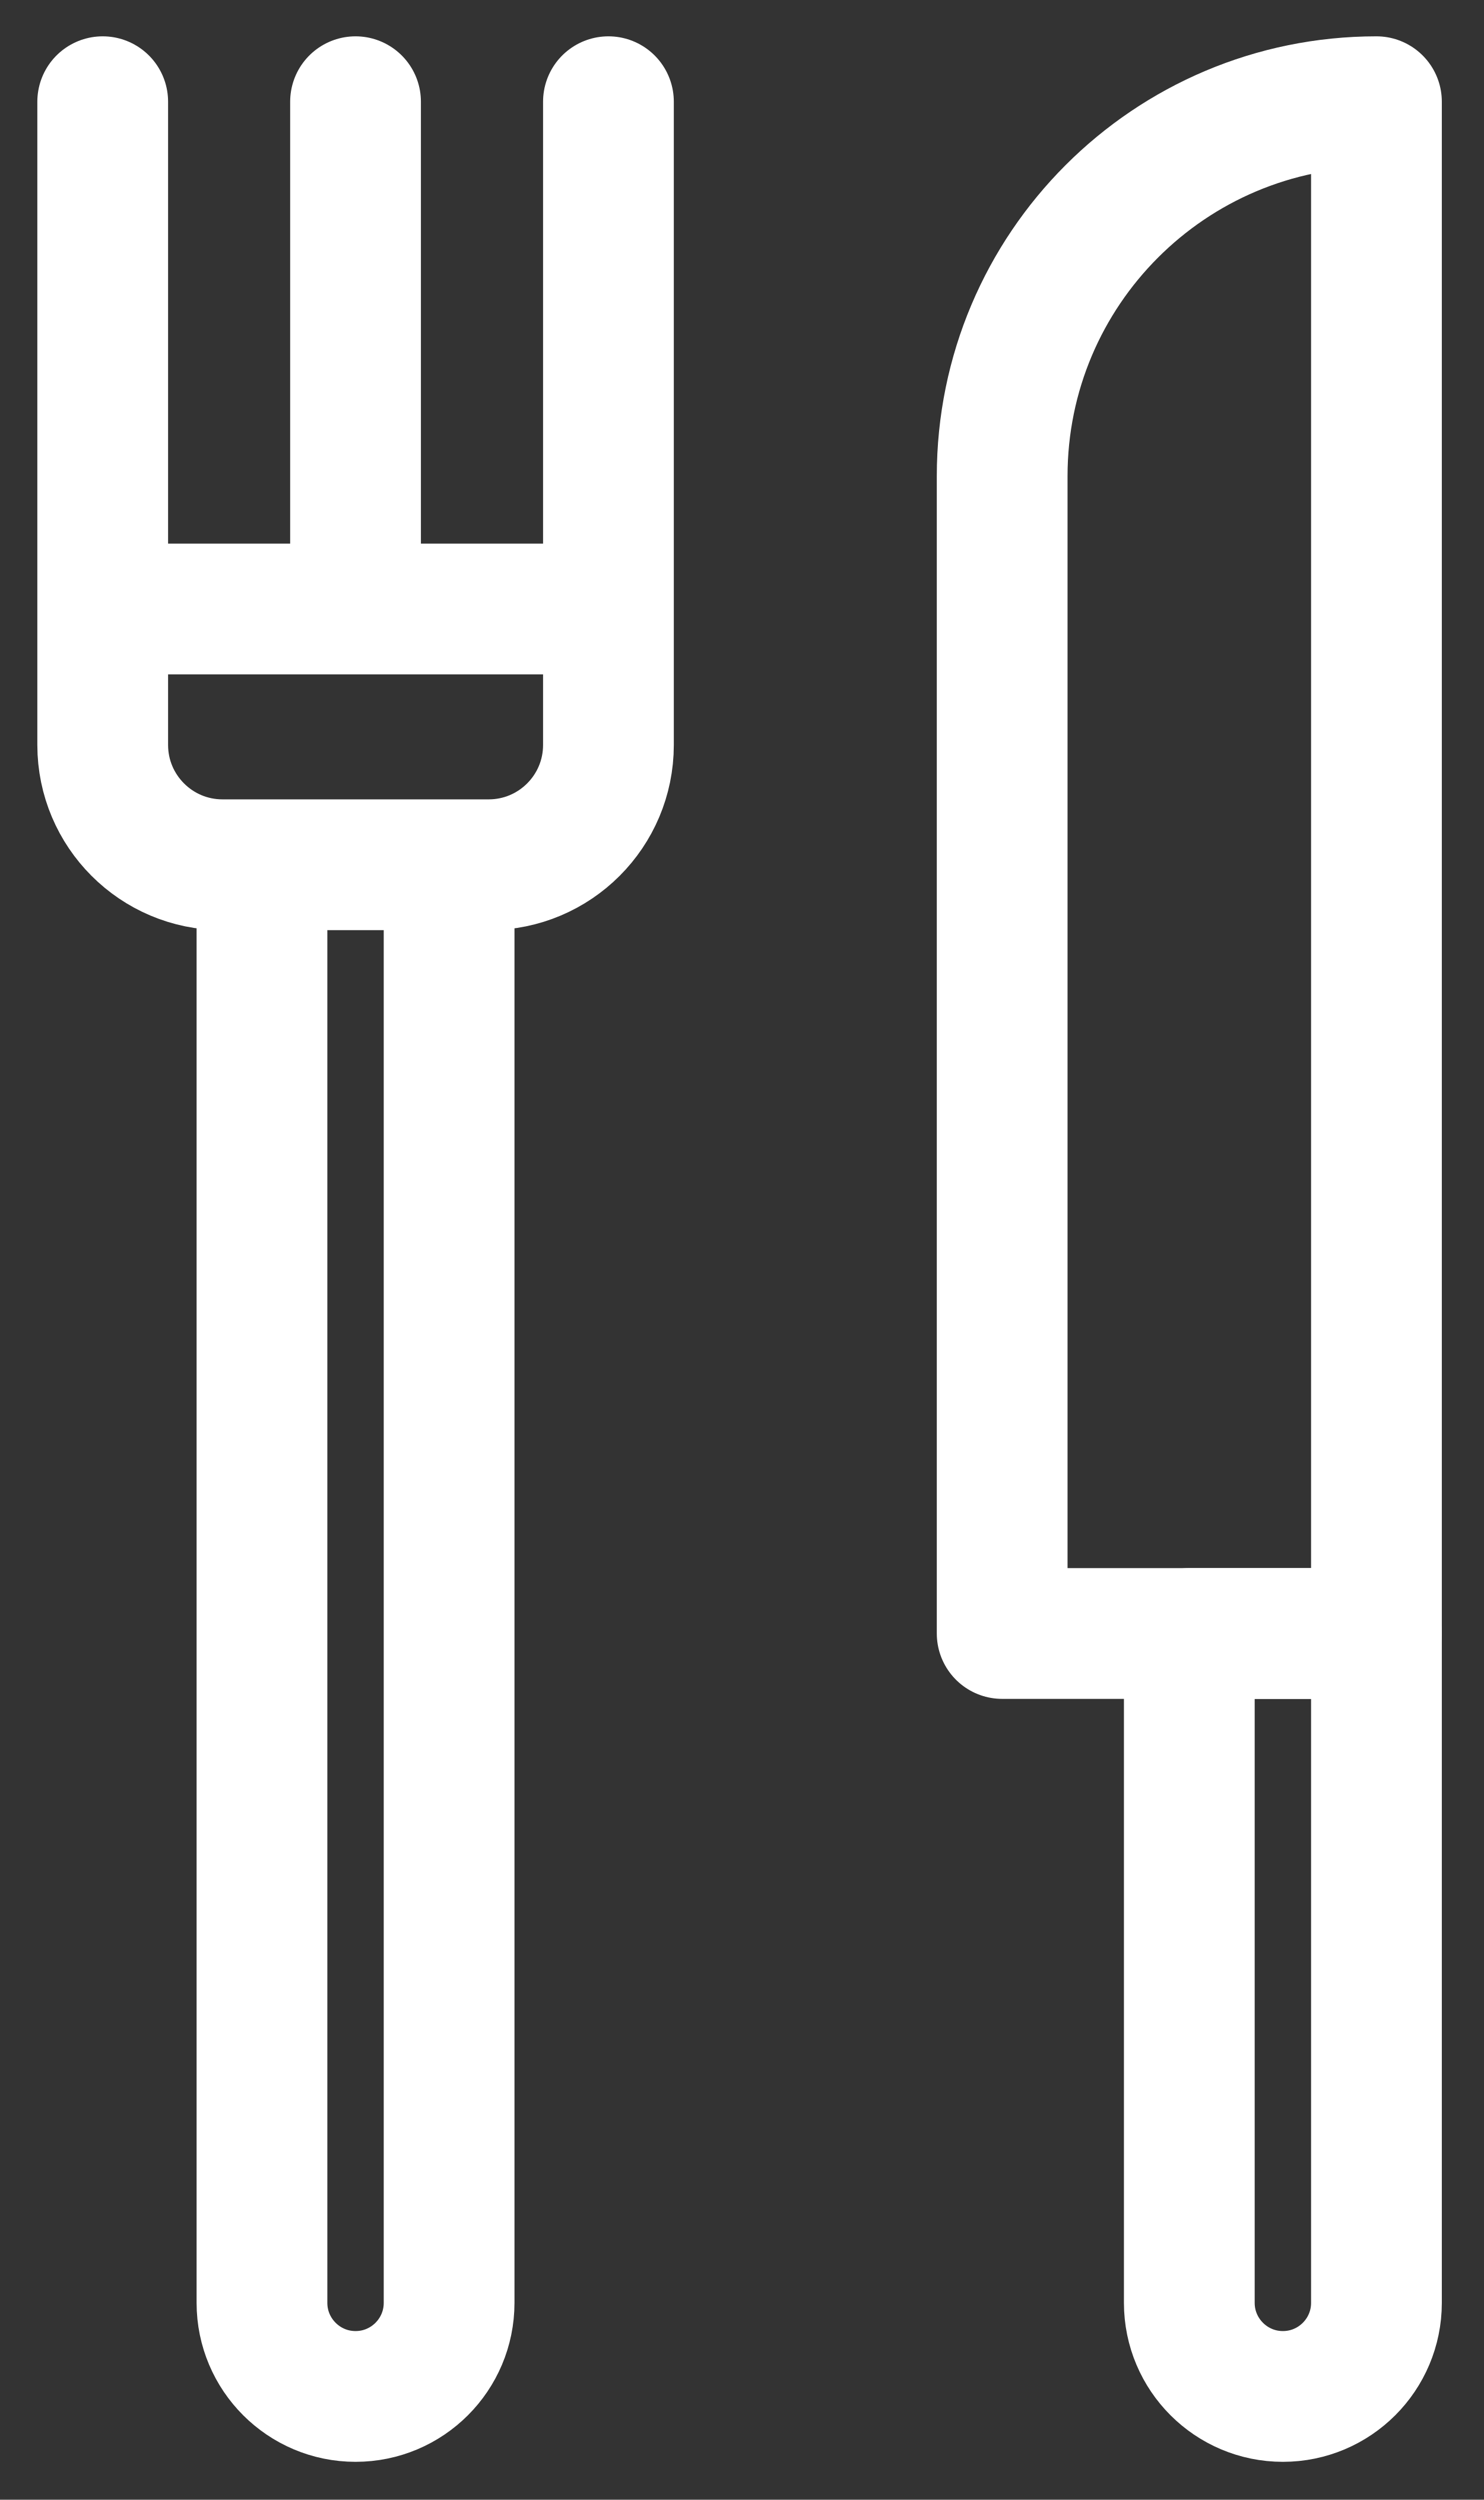
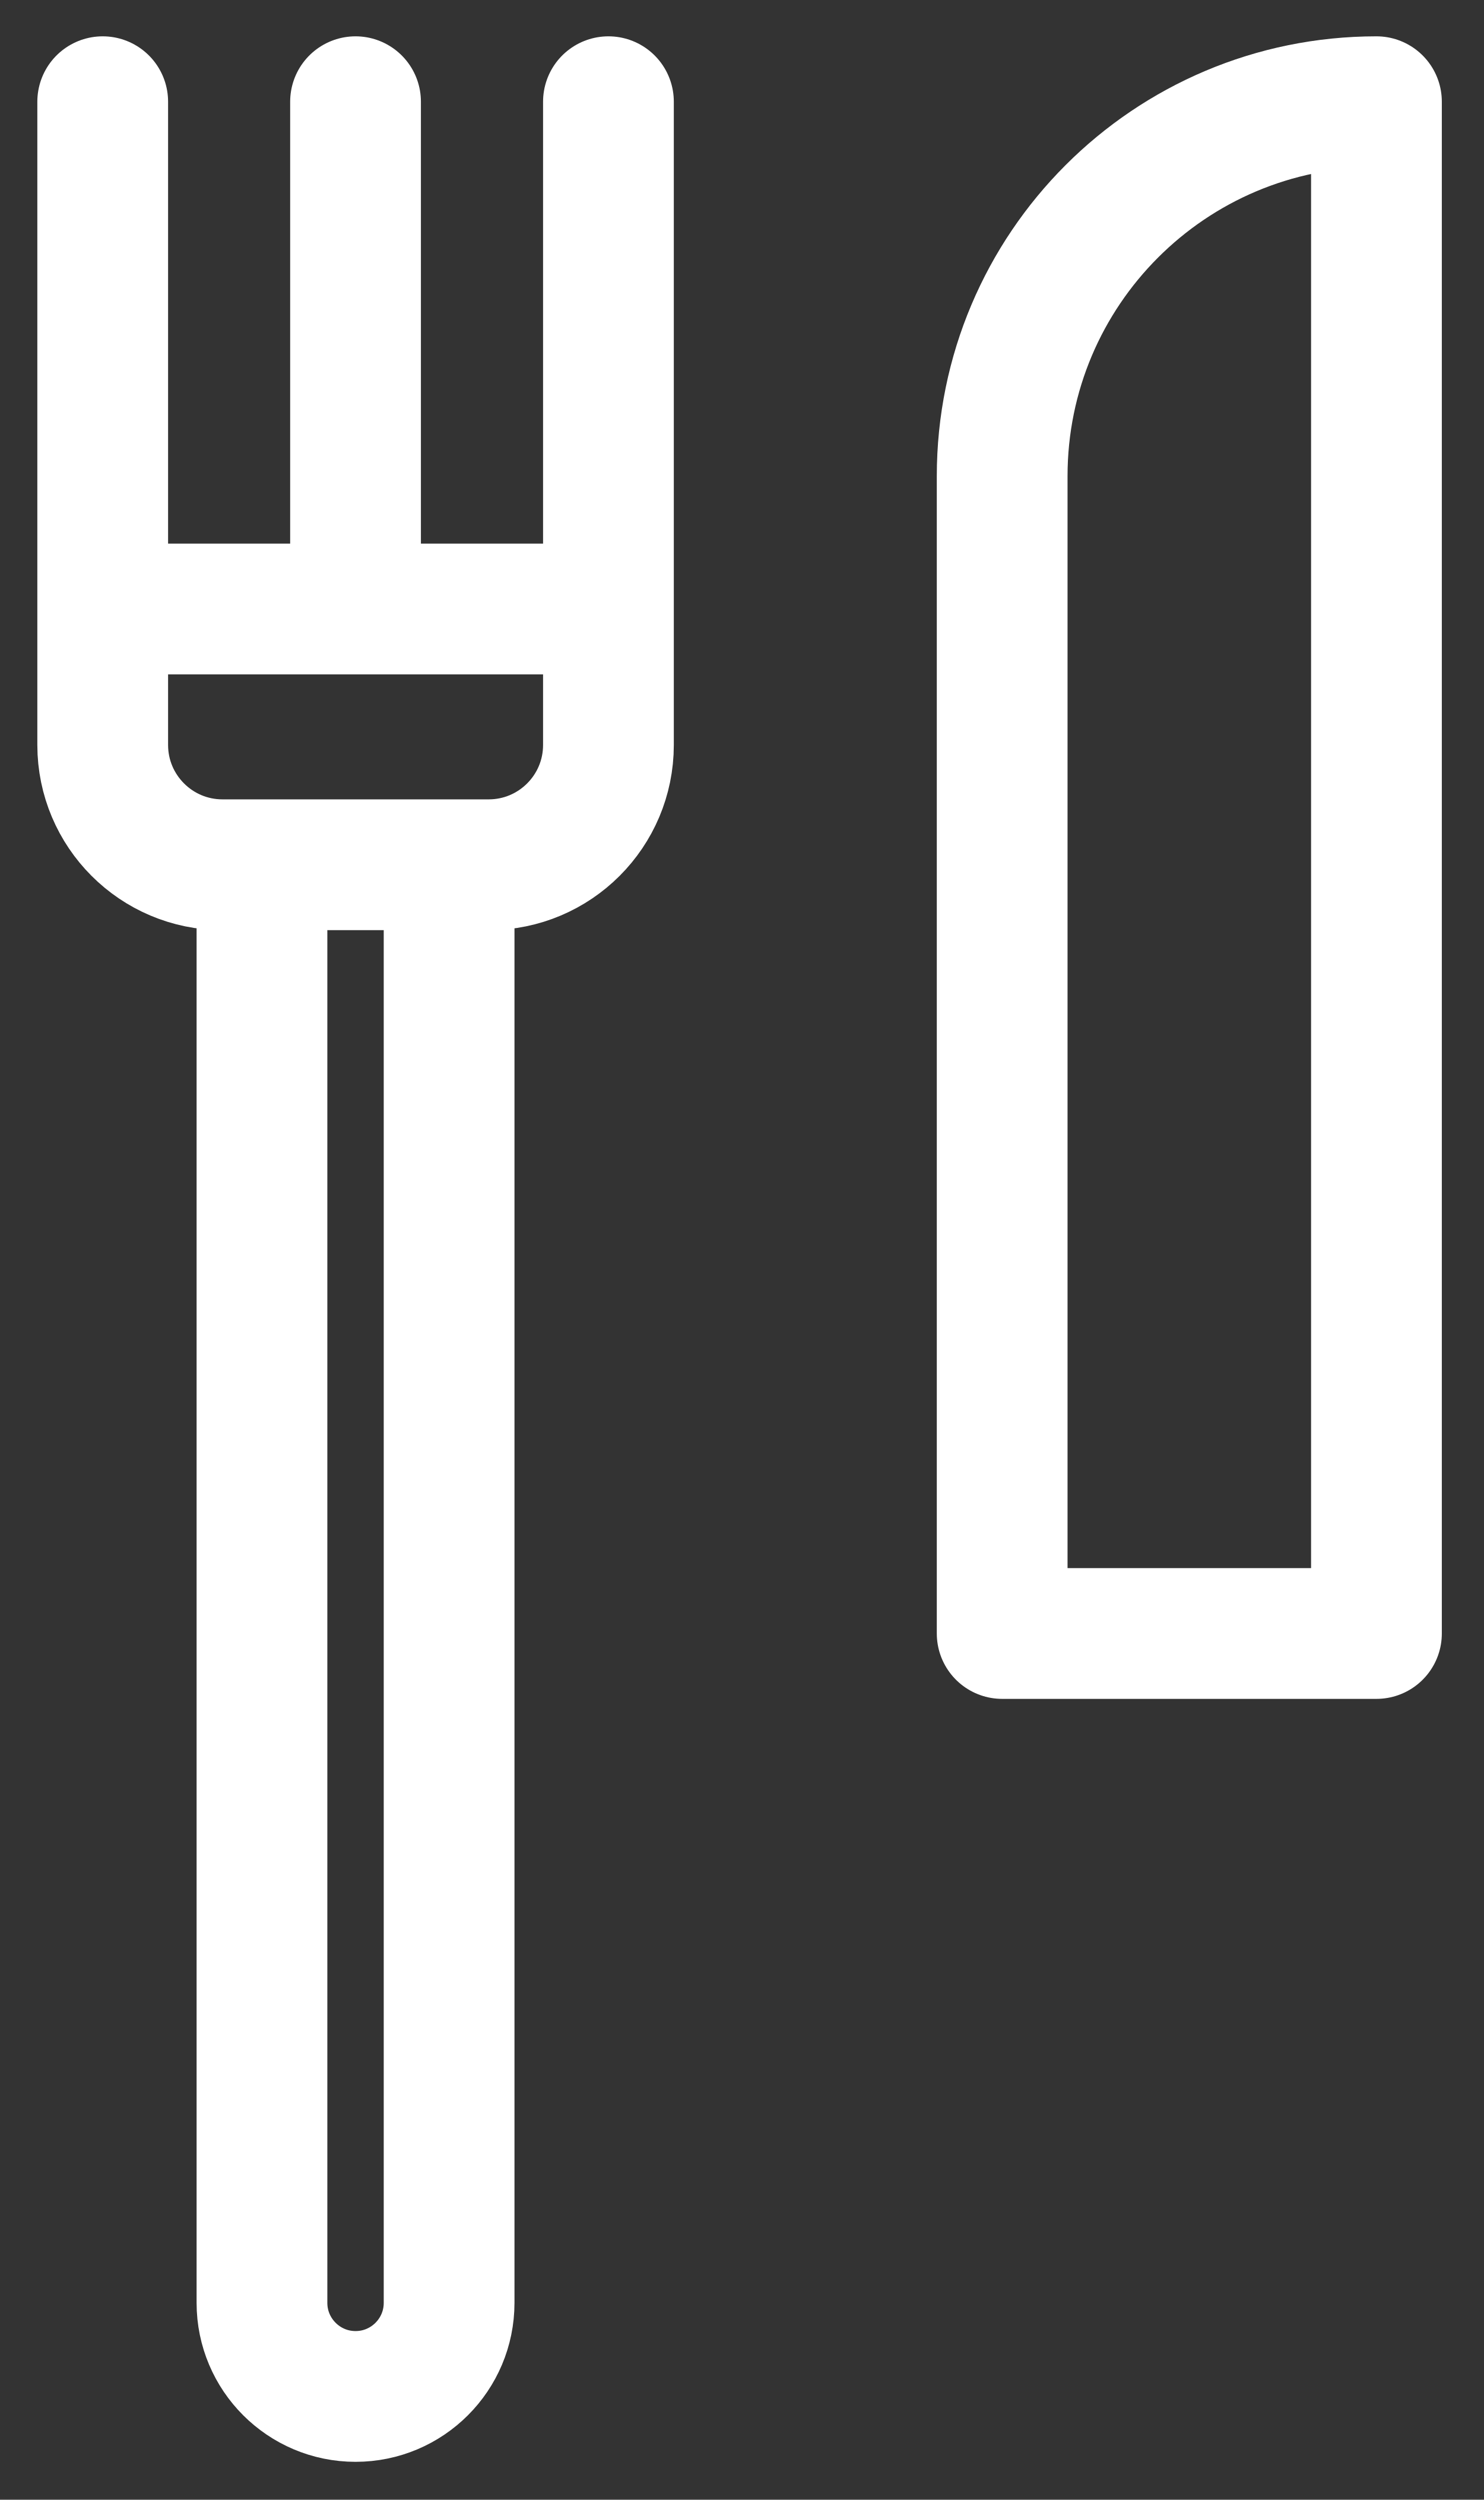
<svg xmlns="http://www.w3.org/2000/svg" width="19" height="32" viewBox="0 0 19 32" fill="none">
  <rect x="0" y="0" width="19" height="32" fill="#333333" stroke="none" />
  <g id="Group">
-     <path id="Vector" d="M16.425 30.678C15.764 30.678 15.227 30.141 15.227 29.48V20.911H17.623V29.48C17.623 30.141 17.087 30.678 16.425 30.678Z" stroke="#ffffff" stroke-width="1.674" stroke-miterlimit="10" stroke-linecap="round" stroke-linejoin="round" />
    <path id="Vector_2" d="M1.315 1.302V9.537C1.315 10.383 2.002 11.07 2.848 11.07H6.257C7.104 11.07 7.79 10.383 7.79 9.537V1.302M4.552 1.302V7.745M7.774 7.796H1.331M17.623 1.302C14.976 1.302 12.831 3.448 12.831 6.095V20.911H17.623V1.302ZM4.552 30.678C3.891 30.678 3.354 30.141 3.354 29.48V11.07H5.75V29.48C5.75 30.141 5.214 30.678 4.552 30.678Z" stroke="#ffffff" stroke-width="1.674" stroke-miterlimit="10" stroke-linecap="round" stroke-linejoin="round" />
  </g>
</svg>